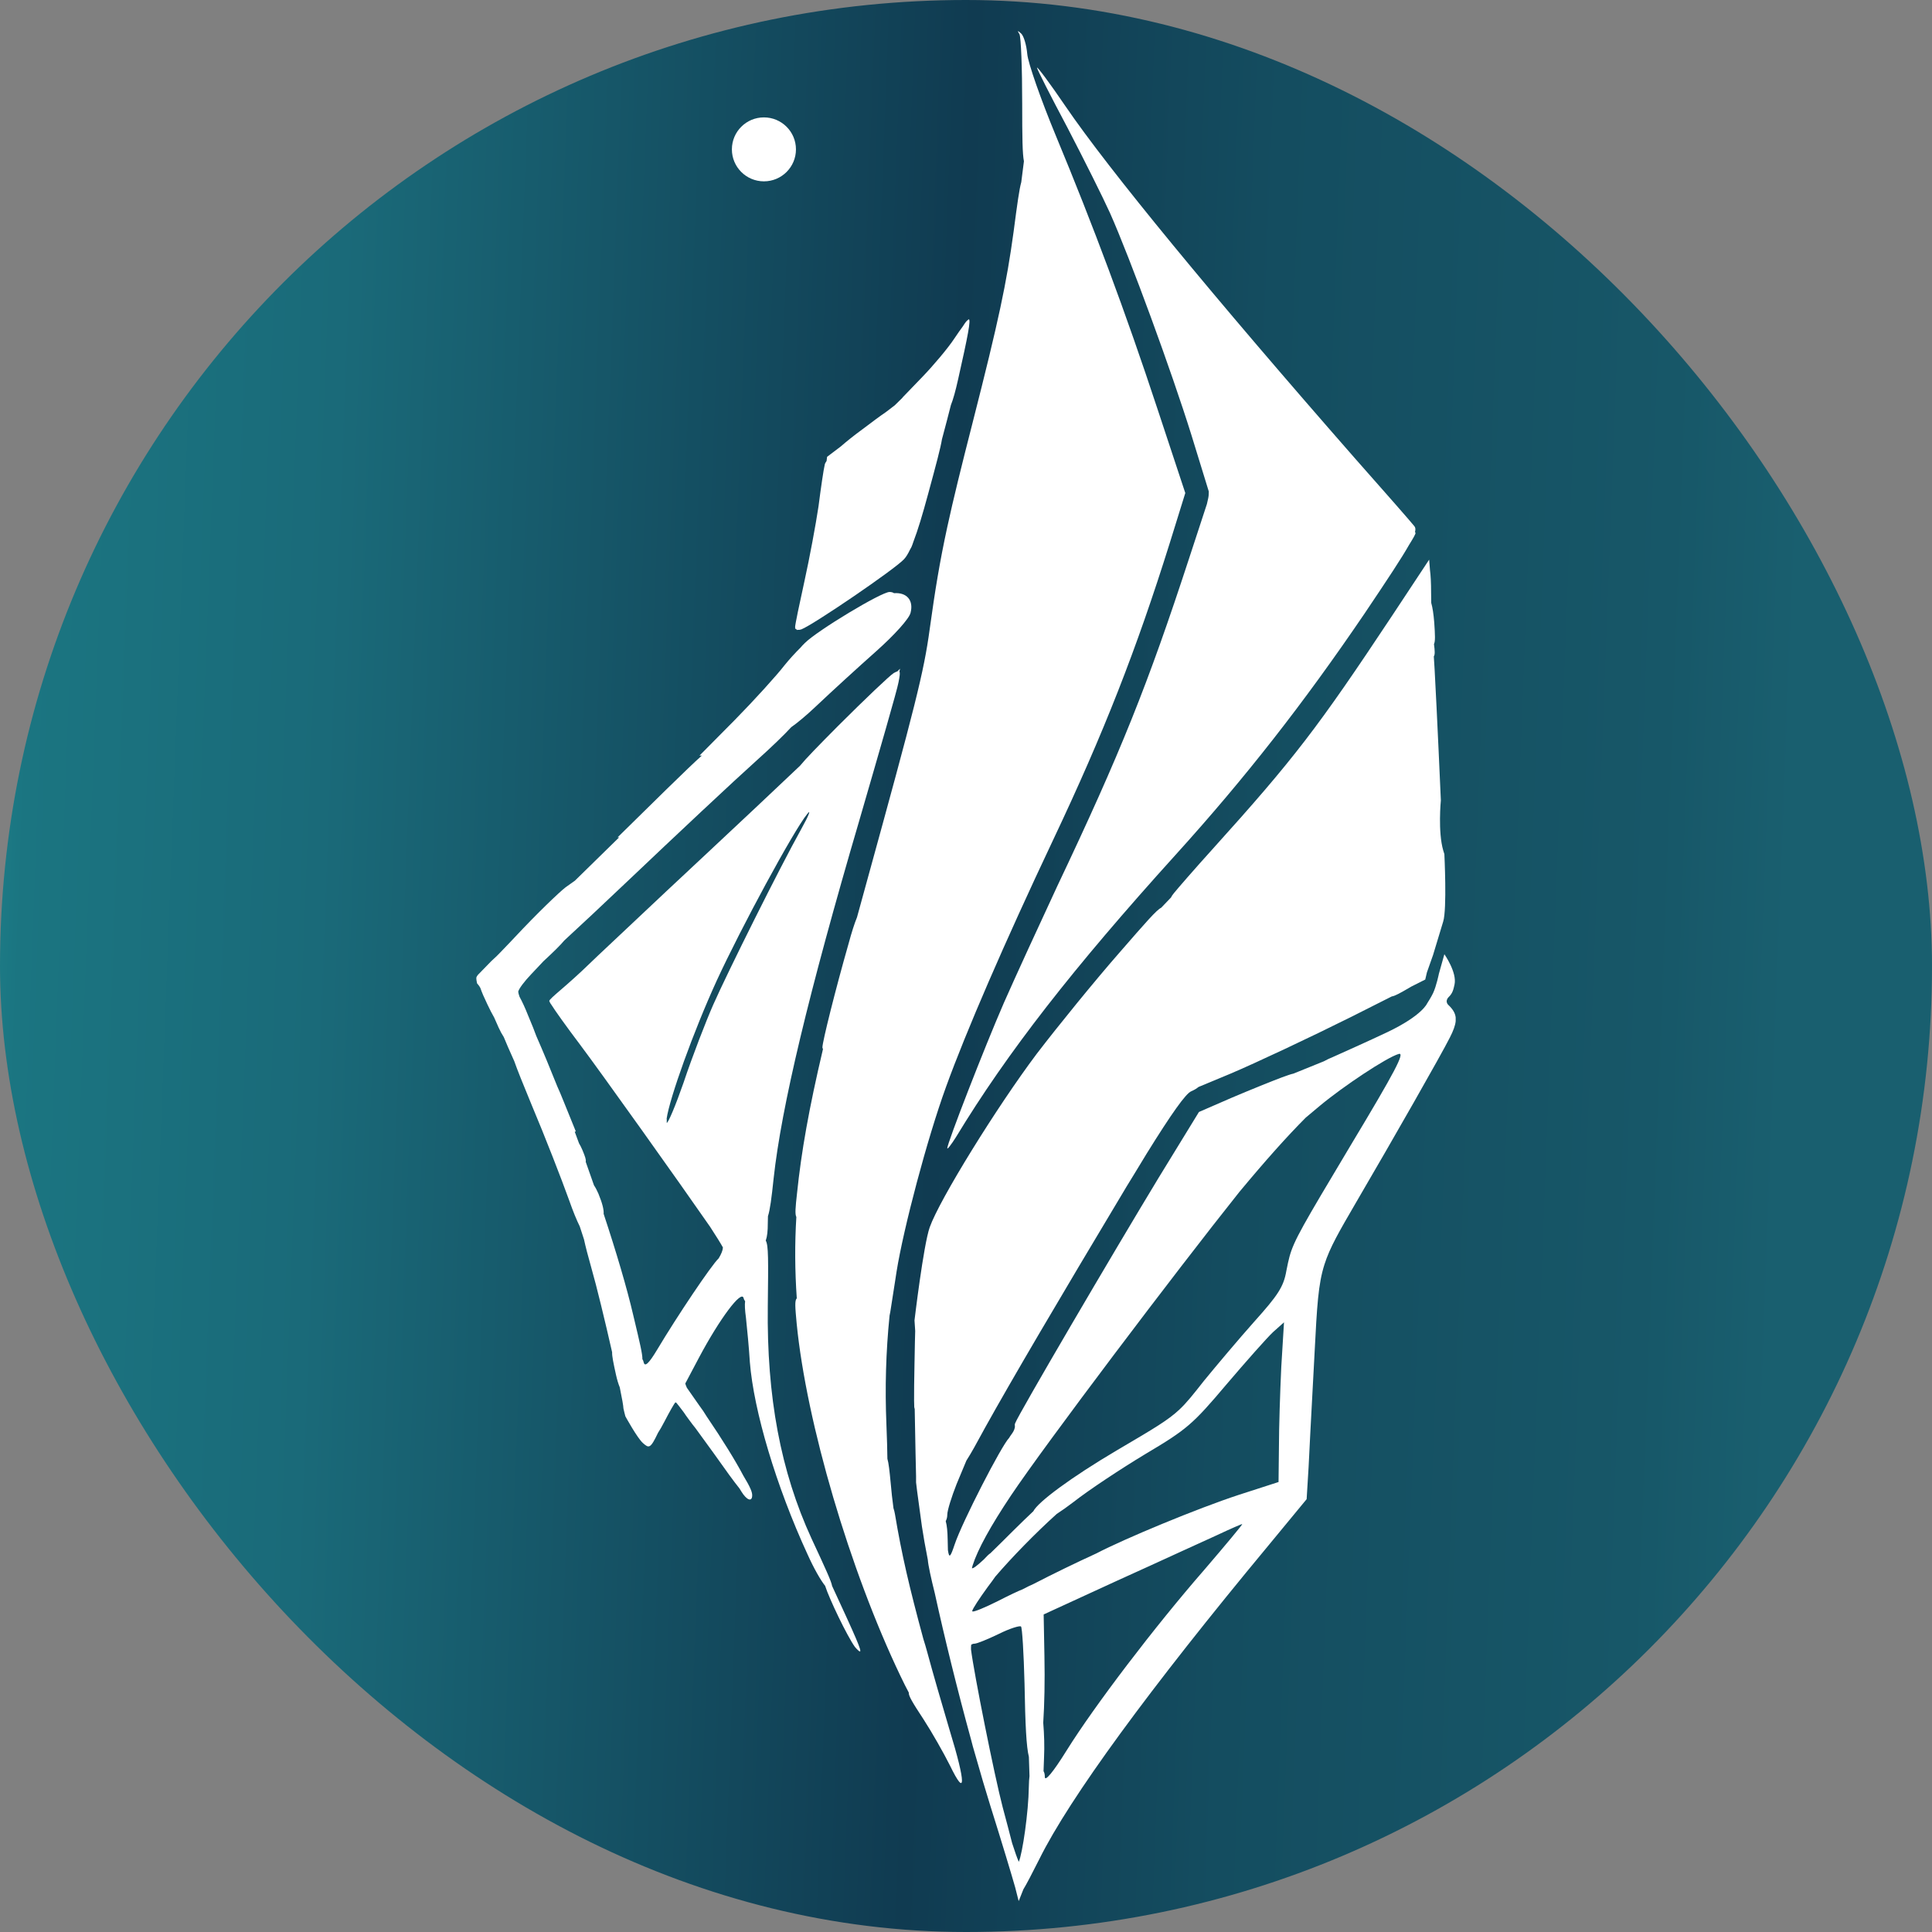
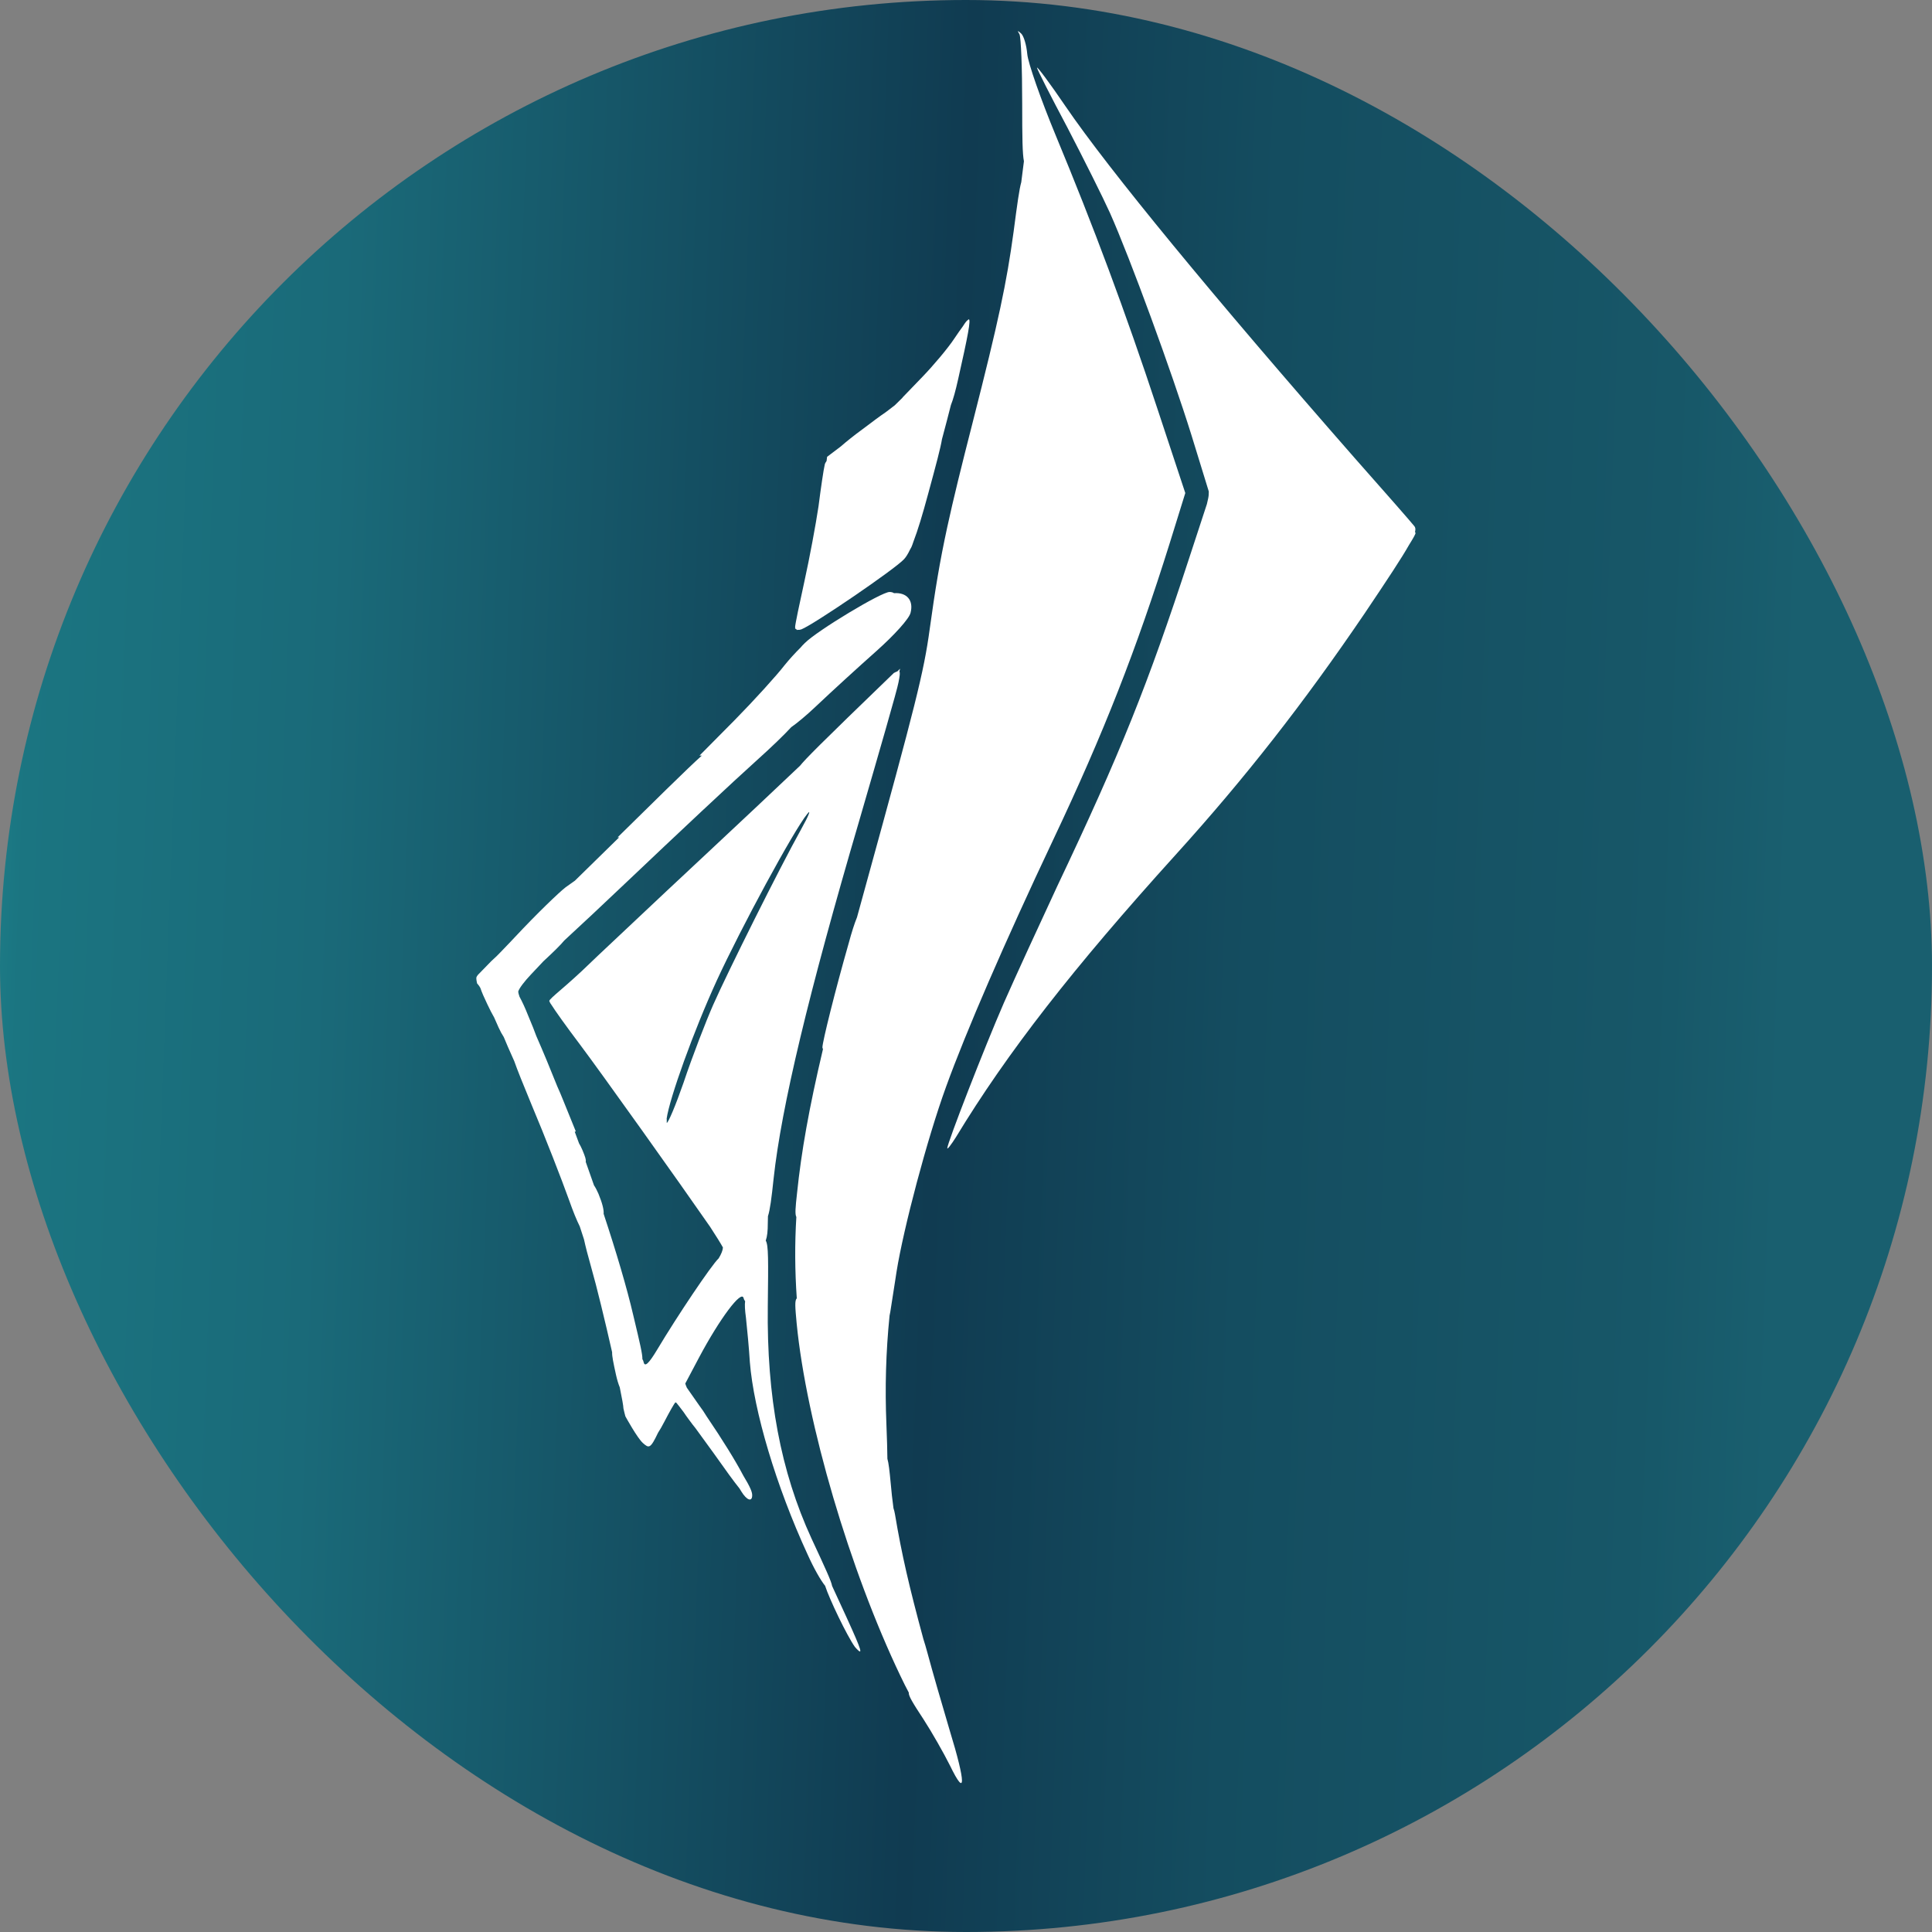
<svg xmlns="http://www.w3.org/2000/svg" width="434" height="434" viewBox="0 0 434 434" fill="none">
  <rect x="0" y="0" width="434" height="434" fill="#808080" stroke="none" />
  <rect width="434" height="434" rx="217" fill="url(#paint0_linear_9_15)" />
  <path d="M199.83 295.536C199.895 295.276 199.951 294.991 199.998 294.68C200.208 293.422 200.642 290.598 201.076 287.774L201.4 285.667C202.978 275.867 208.237 255.917 212.532 244.105C217.002 231.767 225.591 211.905 236.635 188.542C247.942 164.655 255.305 145.842 262.755 122.042L266.261 110.755L260.038 91.942C252.763 69.892 245.663 50.905 237.161 30.43C233.83 22.38 230.938 14.155 230.763 12.142C230.587 10.13 229.974 8.03 229.36 7.505C228.988 7.174 228.772 7 228.703 7C228.626 7 228.732 7.218 229.01 7.68C229.36 8.38 229.623 15.38 229.623 23.255C229.623 30.993 229.681 34.576 230.012 36.224C229.827 37.61 229.625 39.197 229.416 40.923C228.967 42.511 228.525 45.691 227.695 52.042C226.117 63.593 224.364 71.905 218.492 94.918C215.904 105.019 214.15 112.148 212.811 118.317C212.8 118.333 212.795 118.35 212.795 118.367C212.795 118.373 212.792 118.393 212.787 118.425C211.1 126.206 210.07 132.474 208.85 141.292C207.536 151.005 205.607 158.53 194.564 198.605C193.849 201.186 193.166 203.673 192.512 206.07C191.954 207.414 191.326 209.379 190.619 211.992C187.639 222.405 184.747 234.042 184.747 235.267C184.747 235.402 184.793 235.531 184.876 235.648C181.716 249.028 180.007 258.741 179.05 267.993C178.675 271.304 178.562 272.757 178.889 273.387C178.524 279.335 178.553 285.38 178.987 291.648C178.497 292.159 178.615 293.548 178.962 297.305C181.153 319.617 190.882 352.692 202.277 376.492C202.97 377.95 203.593 379.192 204.148 380.215C204.049 380.9 205.017 382.509 207.448 386.205C209.376 389.18 212.006 393.817 213.408 396.617C217.002 404.055 217.002 400.643 213.321 388.655C211.655 383.055 209.376 375.18 208.325 371.242C208.019 370.111 207.719 369.092 207.429 368.201C204.271 356.552 202.553 349.186 201.05 340.18C200.961 339.658 200.843 339.193 200.706 338.788C200.445 336.858 200.24 334.996 200.085 333.18C199.815 330.326 199.63 328.663 199.342 327.694C199.326 325.748 199.25 323.236 199.121 319.968C198.78 311.775 199.004 303.7 199.83 295.536Z" fill="white" />
-   <path fill-rule="evenodd" clip-rule="evenodd" d="M107 219.763C107 220.193 107.177 220.917 107.177 220.917C107.177 220.917 107.673 221.447 107.915 221.947C108.234 222.915 108.751 224.079 109.456 225.555C110.023 226.762 110.541 227.766 111.006 228.564L111.998 230.805C112.386 231.661 112.783 232.384 113.164 232.956C113.65 234.176 114.416 235.914 115.528 238.391C116.215 240.36 117.439 243.383 119.36 248.042C122.428 255.305 126.197 265.017 127.862 269.655C128.725 272.109 129.533 274.079 130.243 275.514C130.567 276.488 130.882 277.455 131.189 278.416C131.521 279.978 132.074 282.103 132.858 284.88C133.972 288.724 135.92 296.758 137.507 303.77C137.469 304.609 137.777 306.123 138.38 308.855C138.635 309.979 138.919 310.923 139.221 311.643C139.729 314.116 140.046 315.878 140.046 316.38C140.046 316.511 140.484 318.162 140.484 318.162C140.484 318.162 143.162 323.055 144.428 324.167C145.778 325.365 146.101 325.474 147.812 321.867C148.24 321.213 148.72 320.375 149.249 319.355C150.379 317.179 151.435 315.3 151.732 315.017C151.798 315.044 151.866 315.077 151.937 315.118C152.197 315.412 152.776 316.162 153.589 317.247C153.917 317.743 154.31 318.298 154.771 318.917C155.338 319.694 155.82 320.324 156.228 320.819C157.466 322.511 158.886 324.464 160.38 326.53C162.968 330.205 164.829 332.761 166.132 334.385C166.228 334.566 166.356 334.778 166.516 335.017C167.743 337.03 168.97 337.468 168.97 335.893C168.97 335.139 168.538 334.056 166.978 331.484C165.214 328.129 162.29 323.402 158.73 318.162C158.301 317.441 157.729 316.584 157.05 315.68L154.3 311.748C154.136 311.389 154.018 311.075 153.939 310.792L157.05 304.917C161.607 296.342 166.603 289.605 167.042 291.618C167.095 291.859 167.215 292.092 167.383 292.299C167.272 293.057 167.329 294.279 167.568 295.992C167.83 298.442 168.269 302.992 168.444 305.967C169.32 316.905 174.316 333.792 181.416 349.192C182.814 352.301 184.35 354.996 185.357 356.242C186.286 359.175 190.246 367.419 192.022 369.93C192.46 370.455 192.986 370.98 193.161 370.98C193.666 370.98 192.312 367.913 186.925 356.278C186.745 355.201 185.491 352.479 182.293 345.605C175.368 330.555 172.213 313.755 172.476 293.367C172.599 282.958 172.635 279.704 172.016 278.689C172.353 277.732 172.476 276.533 172.476 274.817C172.476 274.31 172.488 273.766 172.51 273.211C172.967 271.812 173.314 269.236 173.791 264.667C175.544 248.655 181.591 223.28 193.073 184.167C197.544 168.767 201.575 154.855 201.838 153.28C202.117 151.843 202.223 151.118 202.04 150.871L202.189 150.217L201.581 150.815C201.379 150.878 201.118 151.005 200.787 151.18C199.91 151.705 194.301 157.042 188.253 163.08C183.631 167.735 180.991 170.451 179.711 172.021C173.591 177.826 166.19 184.789 159.045 191.459C156.096 194.193 152.879 197.202 149.637 200.257C143.851 205.686 138.525 210.699 134.411 214.585C132.597 216.297 131.944 216.932 131.519 217.345C130.98 217.869 130.804 218.04 129.089 219.605C127.953 220.642 126.876 221.572 125.971 222.353C124.434 223.68 123.392 224.58 123.392 224.855C123.392 224.907 123.46 225.049 123.589 225.269L123.568 225.292L123.75 225.535C124.664 227.003 127.223 230.59 130.229 234.567C135.207 241.193 152.595 265.602 159.52 275.593C160.863 277.655 161.863 279.259 162.397 280.227C162.375 280.833 162.032 281.716 161.435 282.68C159.824 284.178 152.142 295.613 147.583 303.255C145.743 306.317 144.866 307.105 144.603 306.055C144.549 305.782 144.443 305.527 144.305 305.304C144.333 304.179 143.74 301.689 142.427 296.178L142.237 295.38C140.839 289.366 138.468 281.345 135.598 272.669C135.679 271.736 135.287 270.245 134.436 268.167C134.097 267.378 133.758 266.745 133.434 266.273C132.826 264.515 132.203 262.745 131.569 260.972C131.697 260.541 131.439 259.806 130.842 258.367C130.583 257.758 130.323 257.246 130.071 256.835C129.751 255.963 129.429 255.092 129.105 254.224L129.352 254.167L126.548 247.255C126.061 246.034 125.608 244.965 125.189 244.049C123.592 240.037 121.998 236.202 120.457 232.686C120.11 231.681 119.521 230.245 118.659 228.18C117.965 226.424 117.301 224.986 116.697 223.892C116.622 223.657 116.554 223.434 116.492 223.224C116.455 223.051 116.427 222.892 116.408 222.752C116.604 222.023 117.828 220.427 119.273 218.905L122.077 215.93C124.36 213.821 125.888 212.321 126.753 211.274C130.401 207.92 135.426 203.213 140.922 197.992C151.791 187.667 164.85 175.417 170.022 170.78C173.344 167.801 176.196 165.038 177.741 163.35C179.099 162.405 181.144 160.706 183.257 158.705C186.763 155.38 192.898 149.78 196.842 146.28C200.874 142.692 204.293 138.93 204.556 137.617C205.258 134.813 203.667 133.049 200.836 133.251C200.587 133.08 200.251 132.98 199.822 132.98C197.982 132.98 183.607 141.642 180.803 144.442L180.801 144.444C180.352 144.892 180.025 145.219 179.849 145.458C178.645 146.645 177.312 148.111 176.245 149.43C174.492 151.705 169.496 157.217 165.113 161.68L157.137 169.73H157.663C156.029 171.178 153.532 173.599 149.687 177.342L138.731 188.105H139.08C135.629 191.487 132.209 194.837 129.139 197.842L127.073 199.305C125.59 200.437 120.461 205.383 115.746 210.434C115.815 210.359 115.775 210.399 114.553 211.697C112.874 213.48 111.56 214.792 111.56 214.792L110.339 215.93L107.615 218.73C107.615 218.73 107.026 219.248 107.002 219.692C107.001 219.715 107 219.738 107 219.763ZM153.544 243.23C151.722 248.457 150.164 252.11 149.778 252.258C149.776 252.047 149.775 251.809 149.775 251.542C149.772 251.495 149.769 251.447 149.766 251.399C149.763 251.371 149.761 251.343 149.759 251.315L149.755 251.277C150.415 246.69 155.743 231.772 160.994 220.305C166.428 208.492 178.261 186.617 181.328 182.855C182.293 181.63 181.679 183.205 179.926 186.355C175.105 195.017 163.448 218.38 160.205 225.73C158.627 229.317 155.56 237.193 153.544 243.23Z" fill="white" />
-   <path fill-rule="evenodd" clip-rule="evenodd" d="M327 228.554C326.883 227.519 326.32 226.667 325.336 225.73C324.91 225.324 324.986 224.855 324.986 224.855C324.986 224.855 324.981 224.409 325.424 223.98C326.293 223.139 326.479 222.359 326.739 221.18C327.343 218.436 324.46 214.355 324.46 214.355L323.233 218.73C323.233 218.73 322.677 221.49 321.918 223.105C321.482 224.034 320.603 225.38 320.603 225.38C320.603 225.38 319.552 228.092 311.663 231.855C307.361 233.889 302.669 235.989 300.329 237.035L300.323 237.038L299.876 237.238C299.693 237.32 299.531 237.393 299.392 237.455C298.709 237.728 298.036 238.051 297.408 238.398C295.449 239.178 293.065 240.145 290.553 241.175C290.008 241.284 289.198 241.566 287.998 242.005C285.894 242.792 280.898 244.805 276.779 246.555L269.328 249.792L260.213 264.667C250.133 281.292 228.834 317.605 228.046 319.705C227.941 319.957 227.957 320.116 227.975 320.28C227.987 320.395 227.999 320.512 227.97 320.664C227.84 321.343 227.502 321.813 227.167 322.277C227 322.509 226.833 322.741 226.694 322.996C224.975 324.729 216.124 341.934 214.46 346.917C213.496 349.805 213.233 350.068 212.97 348.405L212.963 348.362L212.959 348.343C212.953 348.306 212.946 348.27 212.938 348.234C212.916 347.61 212.899 346.826 212.882 345.867C212.855 344.028 212.715 342.646 212.447 341.703C212.678 341.26 212.795 340.78 212.795 340.267C212.795 339.305 213.759 336.242 214.898 333.355L217.089 328.105C218.222 326.342 219.414 324.146 220.647 321.876L220.651 321.869C220.836 321.528 221.022 321.185 221.209 320.843C227.328 309.846 237.371 292.757 253.077 266.536C253.663 265.583 254.261 264.608 254.866 263.617L257.598 259.123C263.17 250.137 266.372 245.65 267.575 245.155C268.321 244.824 268.866 244.493 269.216 244.181L276.34 241.217C282.125 238.768 294.396 232.992 303.512 228.442L312.654 223.831C313.325 223.756 314.543 223.079 316.747 221.792C316.832 221.741 316.915 221.691 316.996 221.641L320.165 220.042L320.534 218.452L321.918 214.53C321.918 214.53 323.759 208.405 324.197 207.005C325.073 204.205 324.46 191.867 324.46 191.867L324.21 191.066C322.975 186.834 323.671 179.792 323.671 179.792C323.671 179.792 322.795 159.842 322.269 150.392L322.088 147.462C322.365 147.06 322.333 146.261 322.125 144.69C322.438 144.059 322.381 142.701 322.181 139.805C322.034 137.948 321.805 136.445 321.51 135.435C321.491 134.646 321.48 133.876 321.48 133.155C321.48 130.976 321.383 129.121 321.228 128.077L321.042 125.717L312.715 138.317C296.062 163.43 290.715 170.43 272.396 190.73C268.277 195.28 264.42 199.742 263.719 200.617C263.379 201.041 263.158 201.347 263.092 201.566C262.402 202.27 261.649 203.057 260.844 203.916C259.823 204.393 257.438 207.13 251.536 213.917C246.014 220.217 237.687 230.455 232.866 236.755C223.926 248.655 211.042 269.48 208.85 275.692C207.448 279.63 205.432 296.605 205.432 296.605L205.589 298.987C205.589 298.987 205.464 303.296 205.444 305.667L205.439 305.872L205.432 306.23C205.275 313.77 205.329 317.785 205.469 316.06C205.575 323.047 205.783 331.605 205.783 331.605L205.783 333.005C205.783 333.27 206.136 335.851 206.612 339.335L206.613 339.34L206.619 339.385C206.769 340.48 206.931 341.664 207.097 342.892C207.408 344.981 207.858 347.514 208.42 350.375C208.501 351.575 209.157 354.581 209.988 357.896C212.148 367.785 215.108 379.773 218.145 390.815C218.307 391.508 218.676 392.837 219.194 394.58C220.287 398.447 221.378 402.148 222.436 405.542C225.039 413.811 227.358 421.513 228.052 423.991L228.817 427H228.861L229.891 424.409C230.627 423.214 231.735 421.066 233.48 417.618C240.229 403.968 258.197 379.38 284.93 347.18L293.52 336.768L293.958 329.592C294.095 326.522 294.498 318.983 294.918 311.123C295.037 308.903 295.157 306.658 295.273 304.48L295.302 303.911C295.851 293.351 296.104 288.503 297.529 284.028C298.737 280.232 300.791 276.703 304.586 270.18L304.739 269.917C312.978 255.83 323.759 236.93 325.687 233.08C326.467 231.558 326.899 230.389 327 229.406V228.554ZM225.241 405.98C223.367 398.824 218.769 375.798 218.128 370.543C218.114 370.088 218.13 369.729 218.174 369.449L218.591 369.265C218.698 369.242 218.814 369.23 218.93 369.23C219.456 369.23 221.823 368.268 224.364 367.042C226.819 365.817 229.097 365.117 229.36 365.38C229.623 365.642 229.974 371.417 230.149 378.242C230.318 387.613 230.559 392.414 231.126 394.653L231.264 398.97C231.18 399.571 231.139 400.371 231.113 401.43C231.042 407.068 229.688 416.373 228.858 418.236C228.484 417.396 227.96 415.912 227.363 414.043C226.782 411.77 226.023 408.875 225.241 405.98ZM278.269 335.805C269.056 338.824 252.679 345.616 246.292 348.952C241.887 350.971 236.735 353.452 232.161 355.824C231.568 356.07 230.764 356.468 229.678 357.037C228.955 357.293 226.629 358.393 224.101 359.692C221.265 361.108 218.826 362.128 218.446 361.996C218.433 361.976 218.423 361.954 218.414 361.93C218.408 361.91 218.402 361.89 218.398 361.869C218.512 361.355 219.993 359.087 221.91 356.455C222.582 355.574 223.139 354.814 223.583 354.165C227.311 349.827 232.513 344.474 237.368 340.097C238.436 339.409 239.766 338.467 241.193 337.38C244.524 334.755 251.799 329.942 257.321 326.617C266.611 321.105 267.926 319.968 275.464 311.043C279.934 305.793 284.667 300.455 285.982 299.23L288.436 297.042L287.822 307.105C287.56 312.617 287.297 320.755 287.297 325.042L287.209 332.917L278.269 335.805ZM227.081 335.98C234.835 324.407 263.924 285.92 278.367 267.803C284.27 260.694 289.087 255.311 293.316 251.062L296.5 248.393C301.759 244.018 311.488 237.542 314.205 236.755C315.695 236.317 313.328 240.78 303.599 256.967L303.049 257.889C292.707 275.207 290.67 278.618 289.665 282.309C289.418 283.214 289.234 284.135 289.004 285.283L288.962 285.493C288.348 289.08 287.034 291.005 281.775 296.867C278.269 300.805 273.185 306.842 270.468 310.167L270.374 310.286C268.036 313.255 266.618 315.054 264.97 316.609C262.432 319.003 259.348 320.819 251.517 325.428L250.834 325.83C240.622 331.864 233.163 337.403 232.123 339.484C230.77 340.752 229.3 342.182 227.607 343.855C225.488 345.971 223.811 347.631 222.498 348.898C222.138 349.137 221.644 349.608 220.983 350.335C219.363 351.834 218.585 352.397 218.325 352.279C218.364 352.103 218.421 351.89 218.492 351.643C219.631 348.055 222.524 342.805 227.081 335.98ZM298.403 241.743L298.379 241.756L298.372 241.753L298.403 241.743ZM234.532 394.78C234.651 392.338 234.567 389.582 234.35 386.991C234.623 382.847 234.73 377.641 234.619 372.03L234.444 362.667L251.01 355.055C255.976 352.815 261.201 350.419 265.441 348.475L265.444 348.473L265.469 348.462C268.998 346.844 271.84 345.541 273.273 344.905C276.428 343.417 279.058 342.28 279.058 342.367C279.145 342.455 275.289 347.093 270.556 352.605C259.336 365.468 245.838 383.23 239.615 393.205C236.46 398.28 234.707 400.292 234.707 399.155C234.707 398.607 234.615 398.181 234.419 397.871C234.442 397.053 234.482 396.033 234.532 394.78Z" fill="white" />
+   <path fill-rule="evenodd" clip-rule="evenodd" d="M107 219.763C107 220.193 107.177 220.917 107.177 220.917C107.177 220.917 107.673 221.447 107.915 221.947C108.234 222.915 108.751 224.079 109.456 225.555C110.023 226.762 110.541 227.766 111.006 228.564L111.998 230.805C112.386 231.661 112.783 232.384 113.164 232.956C113.65 234.176 114.416 235.914 115.528 238.391C116.215 240.36 117.439 243.383 119.36 248.042C122.428 255.305 126.197 265.017 127.862 269.655C128.725 272.109 129.533 274.079 130.243 275.514C130.567 276.488 130.882 277.455 131.189 278.416C131.521 279.978 132.074 282.103 132.858 284.88C133.972 288.724 135.92 296.758 137.507 303.77C137.469 304.609 137.777 306.123 138.38 308.855C138.635 309.979 138.919 310.923 139.221 311.643C139.729 314.116 140.046 315.878 140.046 316.38C140.046 316.511 140.484 318.162 140.484 318.162C140.484 318.162 143.162 323.055 144.428 324.167C145.778 325.365 146.101 325.474 147.812 321.867C148.24 321.213 148.72 320.375 149.249 319.355C150.379 317.179 151.435 315.3 151.732 315.017C151.798 315.044 151.866 315.077 151.937 315.118C152.197 315.412 152.776 316.162 153.589 317.247C153.917 317.743 154.31 318.298 154.771 318.917C155.338 319.694 155.82 320.324 156.228 320.819C157.466 322.511 158.886 324.464 160.38 326.53C162.968 330.205 164.829 332.761 166.132 334.385C166.228 334.566 166.356 334.778 166.516 335.017C167.743 337.03 168.97 337.468 168.97 335.893C168.97 335.139 168.538 334.056 166.978 331.484C165.214 328.129 162.29 323.402 158.73 318.162C158.301 317.441 157.729 316.584 157.05 315.68L154.3 311.748C154.136 311.389 154.018 311.075 153.939 310.792L157.05 304.917C161.607 296.342 166.603 289.605 167.042 291.618C167.095 291.859 167.215 292.092 167.383 292.299C167.272 293.057 167.329 294.279 167.568 295.992C167.83 298.442 168.269 302.992 168.444 305.967C169.32 316.905 174.316 333.792 181.416 349.192C182.814 352.301 184.35 354.996 185.357 356.242C186.286 359.175 190.246 367.419 192.022 369.93C192.46 370.455 192.986 370.98 193.161 370.98C193.666 370.98 192.312 367.913 186.925 356.278C186.745 355.201 185.491 352.479 182.293 345.605C175.368 330.555 172.213 313.755 172.476 293.367C172.599 282.958 172.635 279.704 172.016 278.689C172.353 277.732 172.476 276.533 172.476 274.817C172.476 274.31 172.488 273.766 172.51 273.211C172.967 271.812 173.314 269.236 173.791 264.667C175.544 248.655 181.591 223.28 193.073 184.167C197.544 168.767 201.575 154.855 201.838 153.28C202.117 151.843 202.223 151.118 202.04 150.871L202.189 150.217L201.581 150.815C201.379 150.878 201.118 151.005 200.787 151.18C183.631 167.735 180.991 170.451 179.711 172.021C173.591 177.826 166.19 184.789 159.045 191.459C156.096 194.193 152.879 197.202 149.637 200.257C143.851 205.686 138.525 210.699 134.411 214.585C132.597 216.297 131.944 216.932 131.519 217.345C130.98 217.869 130.804 218.04 129.089 219.605C127.953 220.642 126.876 221.572 125.971 222.353C124.434 223.68 123.392 224.58 123.392 224.855C123.392 224.907 123.46 225.049 123.589 225.269L123.568 225.292L123.75 225.535C124.664 227.003 127.223 230.59 130.229 234.567C135.207 241.193 152.595 265.602 159.52 275.593C160.863 277.655 161.863 279.259 162.397 280.227C162.375 280.833 162.032 281.716 161.435 282.68C159.824 284.178 152.142 295.613 147.583 303.255C145.743 306.317 144.866 307.105 144.603 306.055C144.549 305.782 144.443 305.527 144.305 305.304C144.333 304.179 143.74 301.689 142.427 296.178L142.237 295.38C140.839 289.366 138.468 281.345 135.598 272.669C135.679 271.736 135.287 270.245 134.436 268.167C134.097 267.378 133.758 266.745 133.434 266.273C132.826 264.515 132.203 262.745 131.569 260.972C131.697 260.541 131.439 259.806 130.842 258.367C130.583 257.758 130.323 257.246 130.071 256.835C129.751 255.963 129.429 255.092 129.105 254.224L129.352 254.167L126.548 247.255C126.061 246.034 125.608 244.965 125.189 244.049C123.592 240.037 121.998 236.202 120.457 232.686C120.11 231.681 119.521 230.245 118.659 228.18C117.965 226.424 117.301 224.986 116.697 223.892C116.622 223.657 116.554 223.434 116.492 223.224C116.455 223.051 116.427 222.892 116.408 222.752C116.604 222.023 117.828 220.427 119.273 218.905L122.077 215.93C124.36 213.821 125.888 212.321 126.753 211.274C130.401 207.92 135.426 203.213 140.922 197.992C151.791 187.667 164.85 175.417 170.022 170.78C173.344 167.801 176.196 165.038 177.741 163.35C179.099 162.405 181.144 160.706 183.257 158.705C186.763 155.38 192.898 149.78 196.842 146.28C200.874 142.692 204.293 138.93 204.556 137.617C205.258 134.813 203.667 133.049 200.836 133.251C200.587 133.08 200.251 132.98 199.822 132.98C197.982 132.98 183.607 141.642 180.803 144.442L180.801 144.444C180.352 144.892 180.025 145.219 179.849 145.458C178.645 146.645 177.312 148.111 176.245 149.43C174.492 151.705 169.496 157.217 165.113 161.68L157.137 169.73H157.663C156.029 171.178 153.532 173.599 149.687 177.342L138.731 188.105H139.08C135.629 191.487 132.209 194.837 129.139 197.842L127.073 199.305C125.59 200.437 120.461 205.383 115.746 210.434C115.815 210.359 115.775 210.399 114.553 211.697C112.874 213.48 111.56 214.792 111.56 214.792L110.339 215.93L107.615 218.73C107.615 218.73 107.026 219.248 107.002 219.692C107.001 219.715 107 219.738 107 219.763ZM153.544 243.23C151.722 248.457 150.164 252.11 149.778 252.258C149.776 252.047 149.775 251.809 149.775 251.542C149.772 251.495 149.769 251.447 149.766 251.399C149.763 251.371 149.761 251.343 149.759 251.315L149.755 251.277C150.415 246.69 155.743 231.772 160.994 220.305C166.428 208.492 178.261 186.617 181.328 182.855C182.293 181.63 181.679 183.205 179.926 186.355C175.105 195.017 163.448 218.38 160.205 225.73C158.627 229.317 155.56 237.193 153.544 243.23Z" fill="white" />
  <path d="M216.318 73.273C215.787 73.991 215.14 74.912 214.46 75.93C212.97 78.205 209.639 82.142 207.185 84.68L202.715 89.317L202.763 89.314L201.003 91.042C200.839 91.168 200.67 91.297 200.497 91.429L200.19 91.664C199.831 91.938 199.455 92.225 199.066 92.522L198.972 92.594C197.766 93.407 196.095 94.645 193.775 96.405C191.881 97.789 190.209 99.121 188.86 100.3L185.799 102.617L185.682 103.545C185.445 103.882 185.305 104.16 185.273 104.367C185.01 105.417 184.396 109.617 183.87 113.73C183.257 117.842 181.854 125.367 180.715 130.53C179.575 135.692 178.611 140.33 178.611 140.855C178.611 140.932 178.621 141.002 178.639 141.065C178.636 141.073 178.634 141.082 178.631 141.09L178.626 141.106L178.624 141.114L178.622 141.122C178.619 141.136 178.616 141.15 178.614 141.163C178.612 141.177 178.611 141.192 178.611 141.205C178.611 141.216 178.617 141.224 178.628 141.228C178.636 141.23 178.646 141.231 178.658 141.231C178.658 141.231 178.667 141.231 178.673 141.23C178.678 141.229 178.684 141.229 178.691 141.228C178.698 141.226 178.705 141.225 178.713 141.223C178.775 141.315 178.864 141.384 178.975 141.43C179.027 141.52 179.101 141.545 179.196 141.487C179.424 141.518 179.706 141.483 180.014 141.38C182.731 140.33 200.962 127.905 203.066 125.63C203.508 125.162 203.959 124.447 204.435 123.443C204.557 123.257 204.656 123.082 204.731 122.917C204.853 122.652 205.021 122.194 205.222 121.587C206.156 119.163 207.211 115.695 208.5 110.93C210.306 104.28 211.285 100.638 211.605 98.644C211.661 98.437 211.718 98.227 211.775 98.013L211.83 97.805C212.448 95.511 213.046 93.215 213.609 90.989C214.116 89.734 214.659 87.789 215.249 85.118C217.44 75.405 218.141 71.73 217.615 71.73C217.584 71.73 217.515 71.787 217.413 71.895C217.167 72.024 216.777 72.532 216.318 73.273Z" fill="white" />
  <path d="M225.504 225.292C221.121 235.355 212.795 256.792 212.795 257.93C212.795 258.28 213.671 257.143 214.723 255.48C226.293 236.405 241.105 217.417 264.069 192.042C279.759 174.717 292.818 158.005 306.492 137.88C311.869 129.894 314.926 125.238 316.507 122.439C317.442 120.946 317.974 119.994 317.974 119.767C317.974 119.752 317.971 119.734 317.965 119.712C317.961 119.7 317.957 119.688 317.953 119.675C317.947 119.66 317.941 119.644 317.933 119.627C317.924 119.606 317.914 119.584 317.902 119.56C317.892 119.538 317.88 119.516 317.867 119.492C318.031 118.849 317.947 118.471 317.711 118.192C317.097 117.405 311.05 110.492 304.301 102.88C272.484 66.567 249.081 38.13 239.352 23.867C235.846 18.705 232.954 14.855 232.954 15.205C232.954 15.555 236.022 21.593 239.791 28.68C243.472 35.767 247.767 44.343 249.344 47.843C253.902 58.08 263.193 83.455 267.663 97.805L271.541 110.408C271.527 110.619 271.52 110.851 271.52 111.105C271.52 111.454 271.378 112.182 271.118 113.222L267.137 125.367C257.846 153.805 251.711 169.117 237.512 199.042C233.48 207.705 228.046 219.517 225.504 225.292Z" fill="white" />
-   <path d="M178.801 33.553C178.801 37.52 175.579 40.736 171.605 40.736C167.632 40.736 164.41 37.52 164.41 33.553C164.41 29.586 167.632 26.37 171.605 26.37C175.579 26.37 178.801 29.586 178.801 33.553Z" fill="white" />
  <defs>
    <linearGradient id="paint0_linear_9_15" x1="-50" y1="77" x2="465" y2="96.5" gradientUnits="userSpaceOnUse">
      <stop stop-color="#27B3B4" />
      <stop offset="0.115" stop-color="#1B7581" />
      <stop offset="0.245" stop-color="#1A6A79" />
      <stop offset="0.516" stop-color="#103B51" />
      <stop offset="0.651" stop-color="#144D60" />
      <stop offset="0.828" stop-color="#175768" />
      <stop offset="0.885" stop-color="#195F6F" />
    </linearGradient>
  </defs>
</svg>